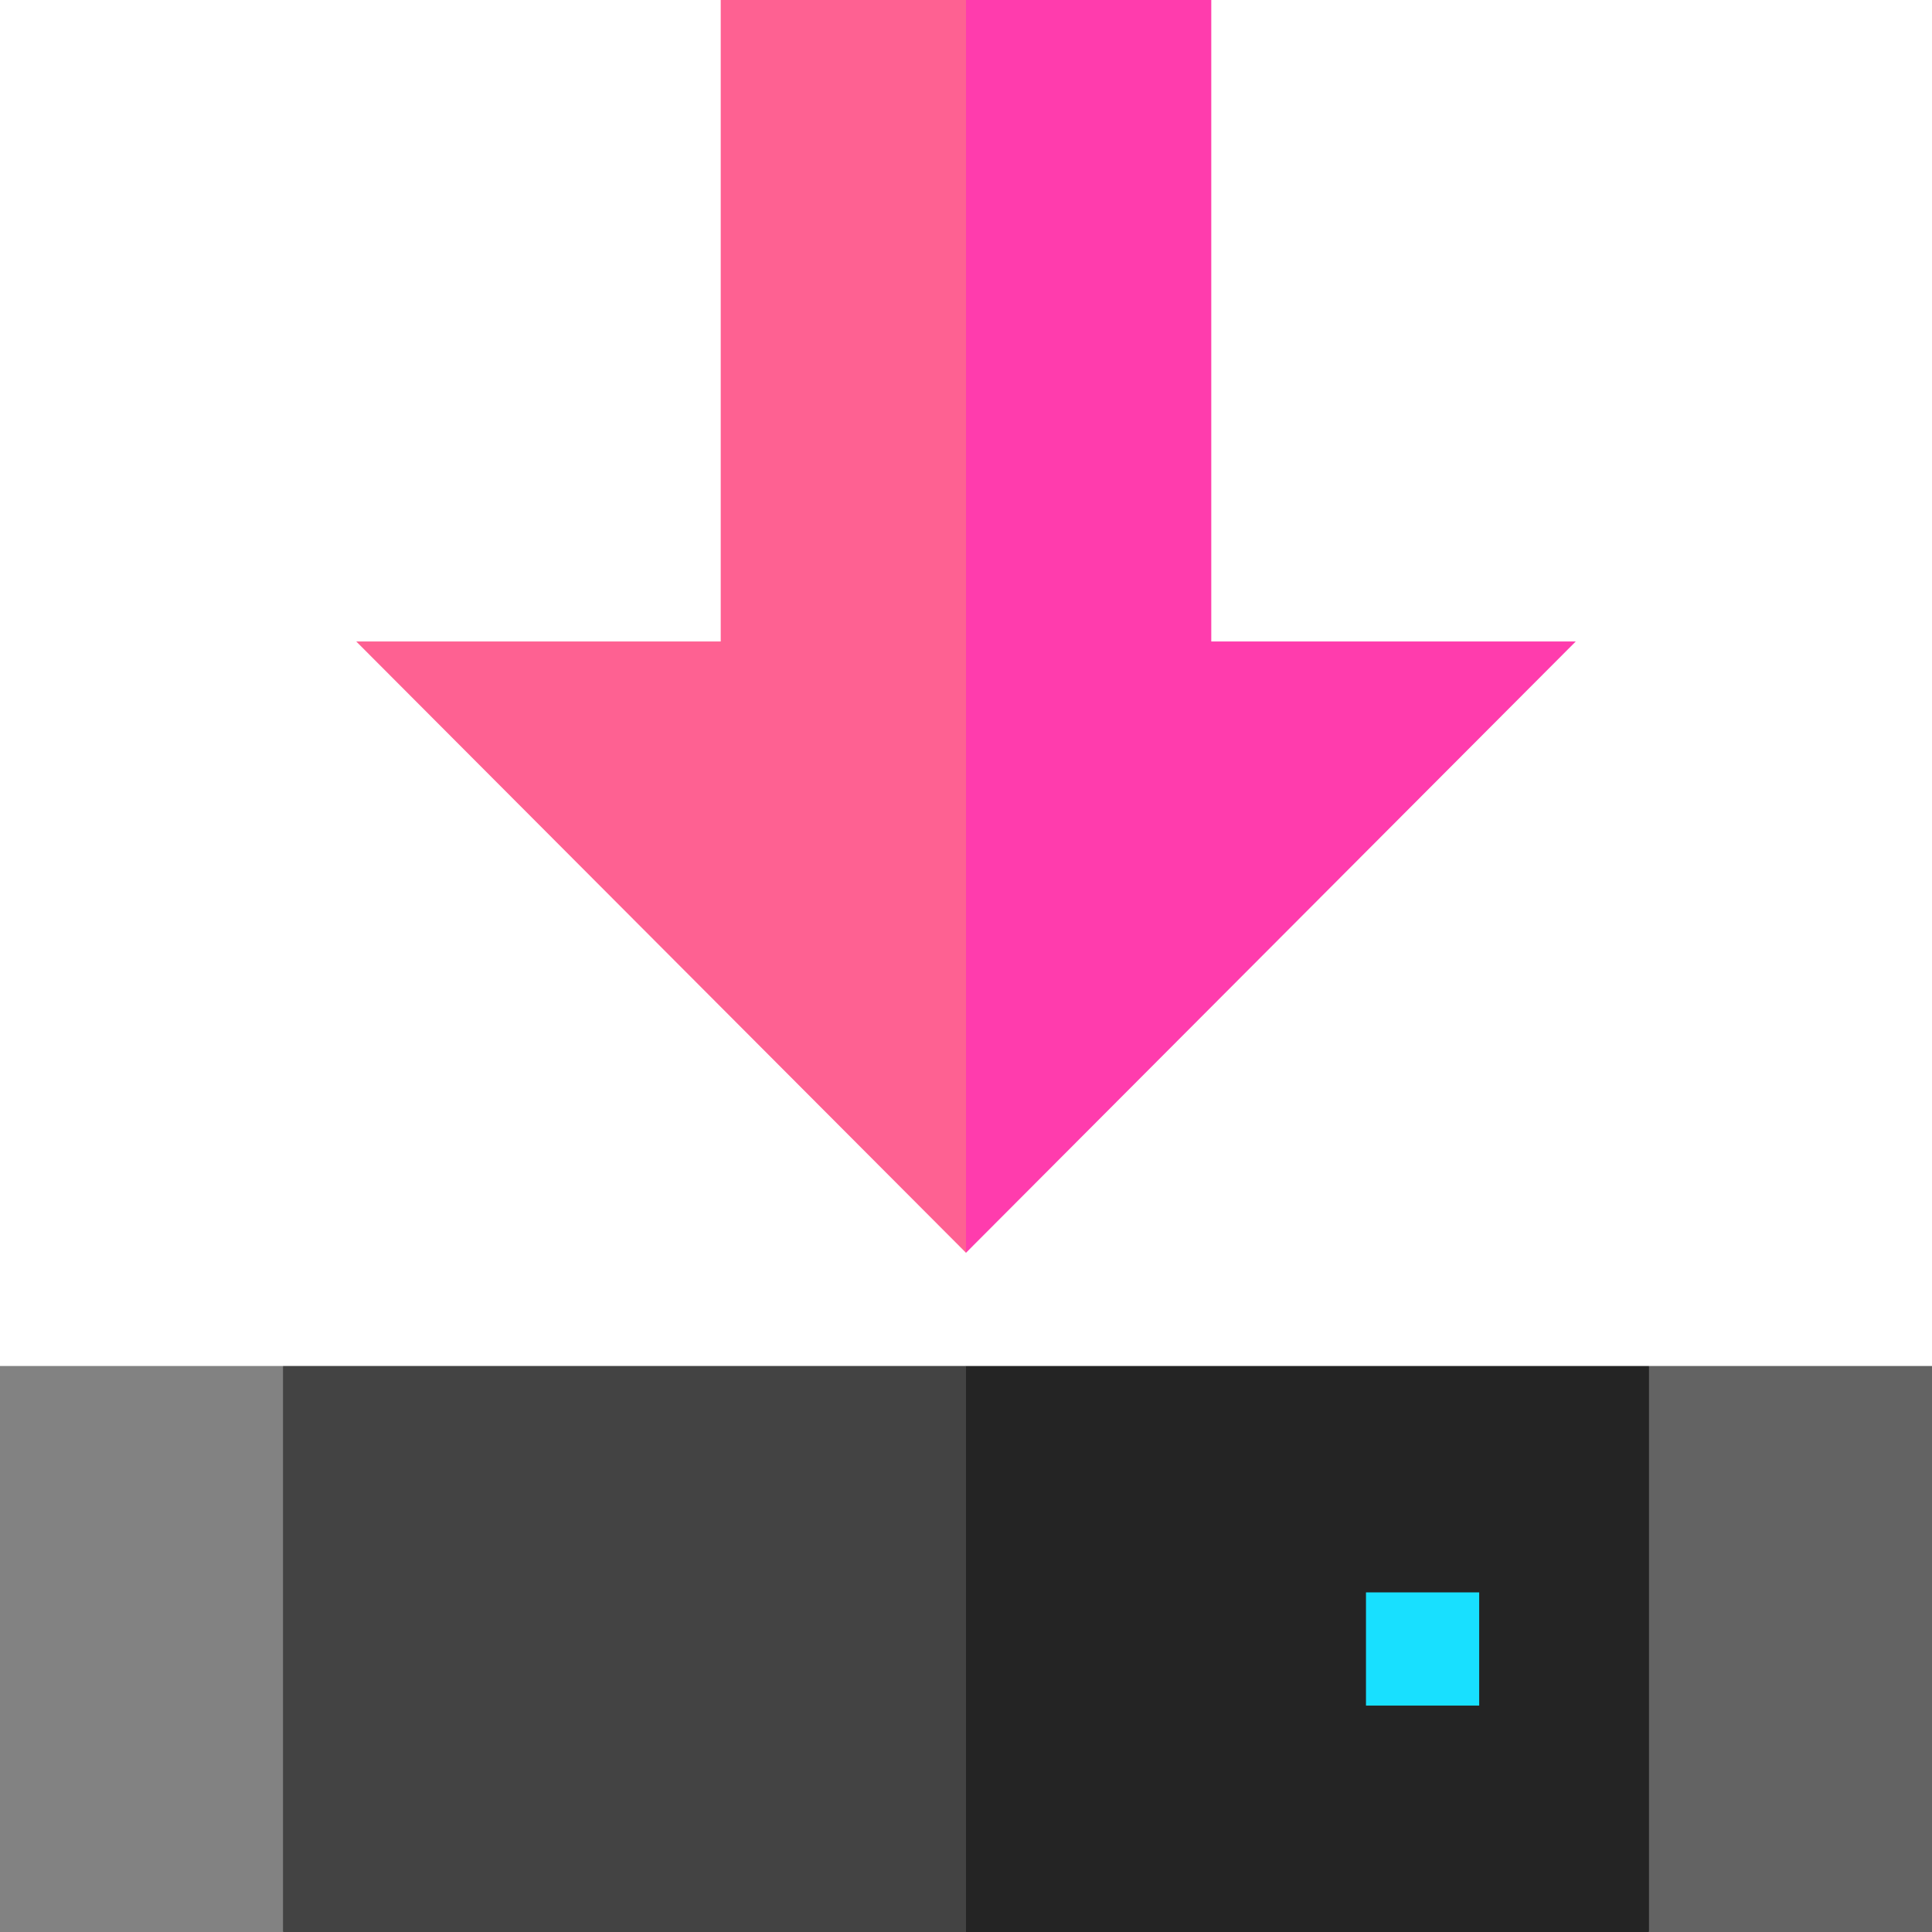
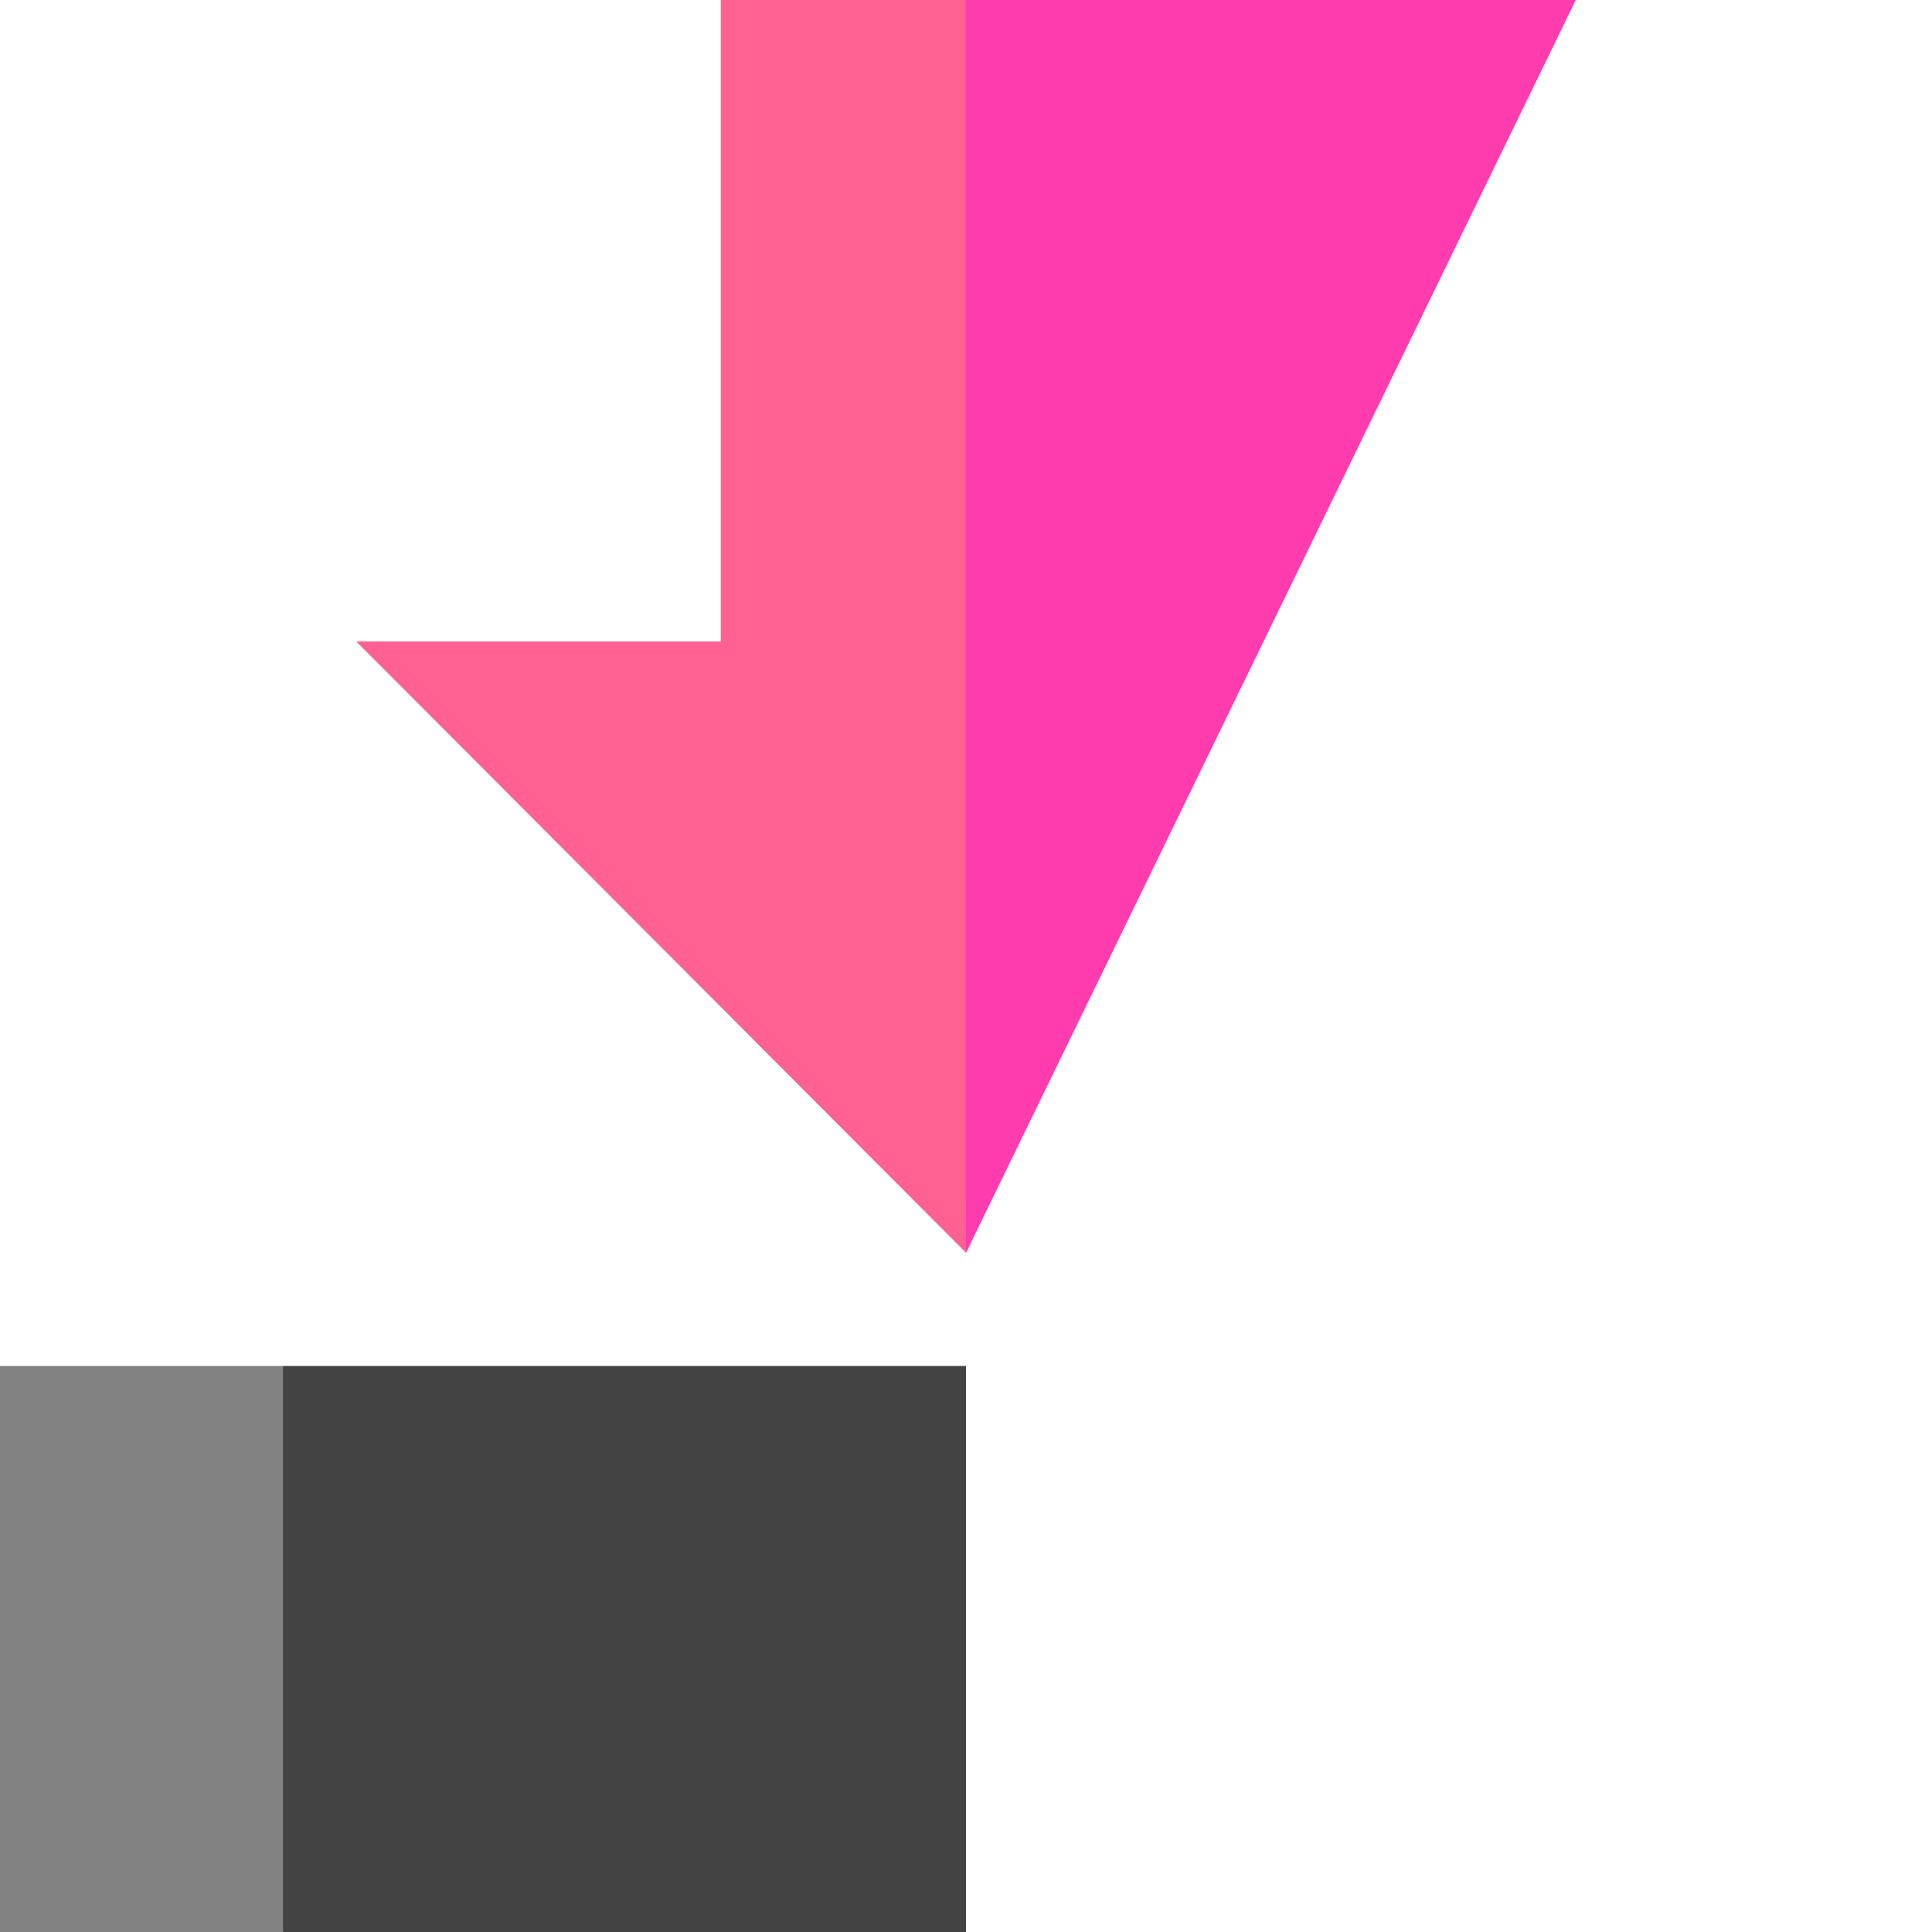
<svg xmlns="http://www.w3.org/2000/svg" height="16px" viewBox="0 0 512 512" width="16px">
-   <path d="m437 362-40 75 40 75h75v-150zm0 0" fill="#636363" />
-   <path d="m256 362-40 75 40 75h181v-150zm0 0" fill="#242424" />
-   <path d="m362 422h30v30h-30zm0 0" fill="#18e0ff" />
  <path d="m75 362h-75v150h75l40-75zm0 0" fill="#828282" />
  <path d="m75 362h181v150h-181zm0 0" fill="#434343" />
-   <path d="m256 332-50-162 50-170h65v170h96.59zm0 0" fill="#ff3cad" />
+   <path d="m256 332-50-162 50-170h65h96.59zm0 0" fill="#ff3cad" />
  <path d="m94.41 170h96.59v-170h65v332zm0 0" fill="#fe6192" />
</svg>